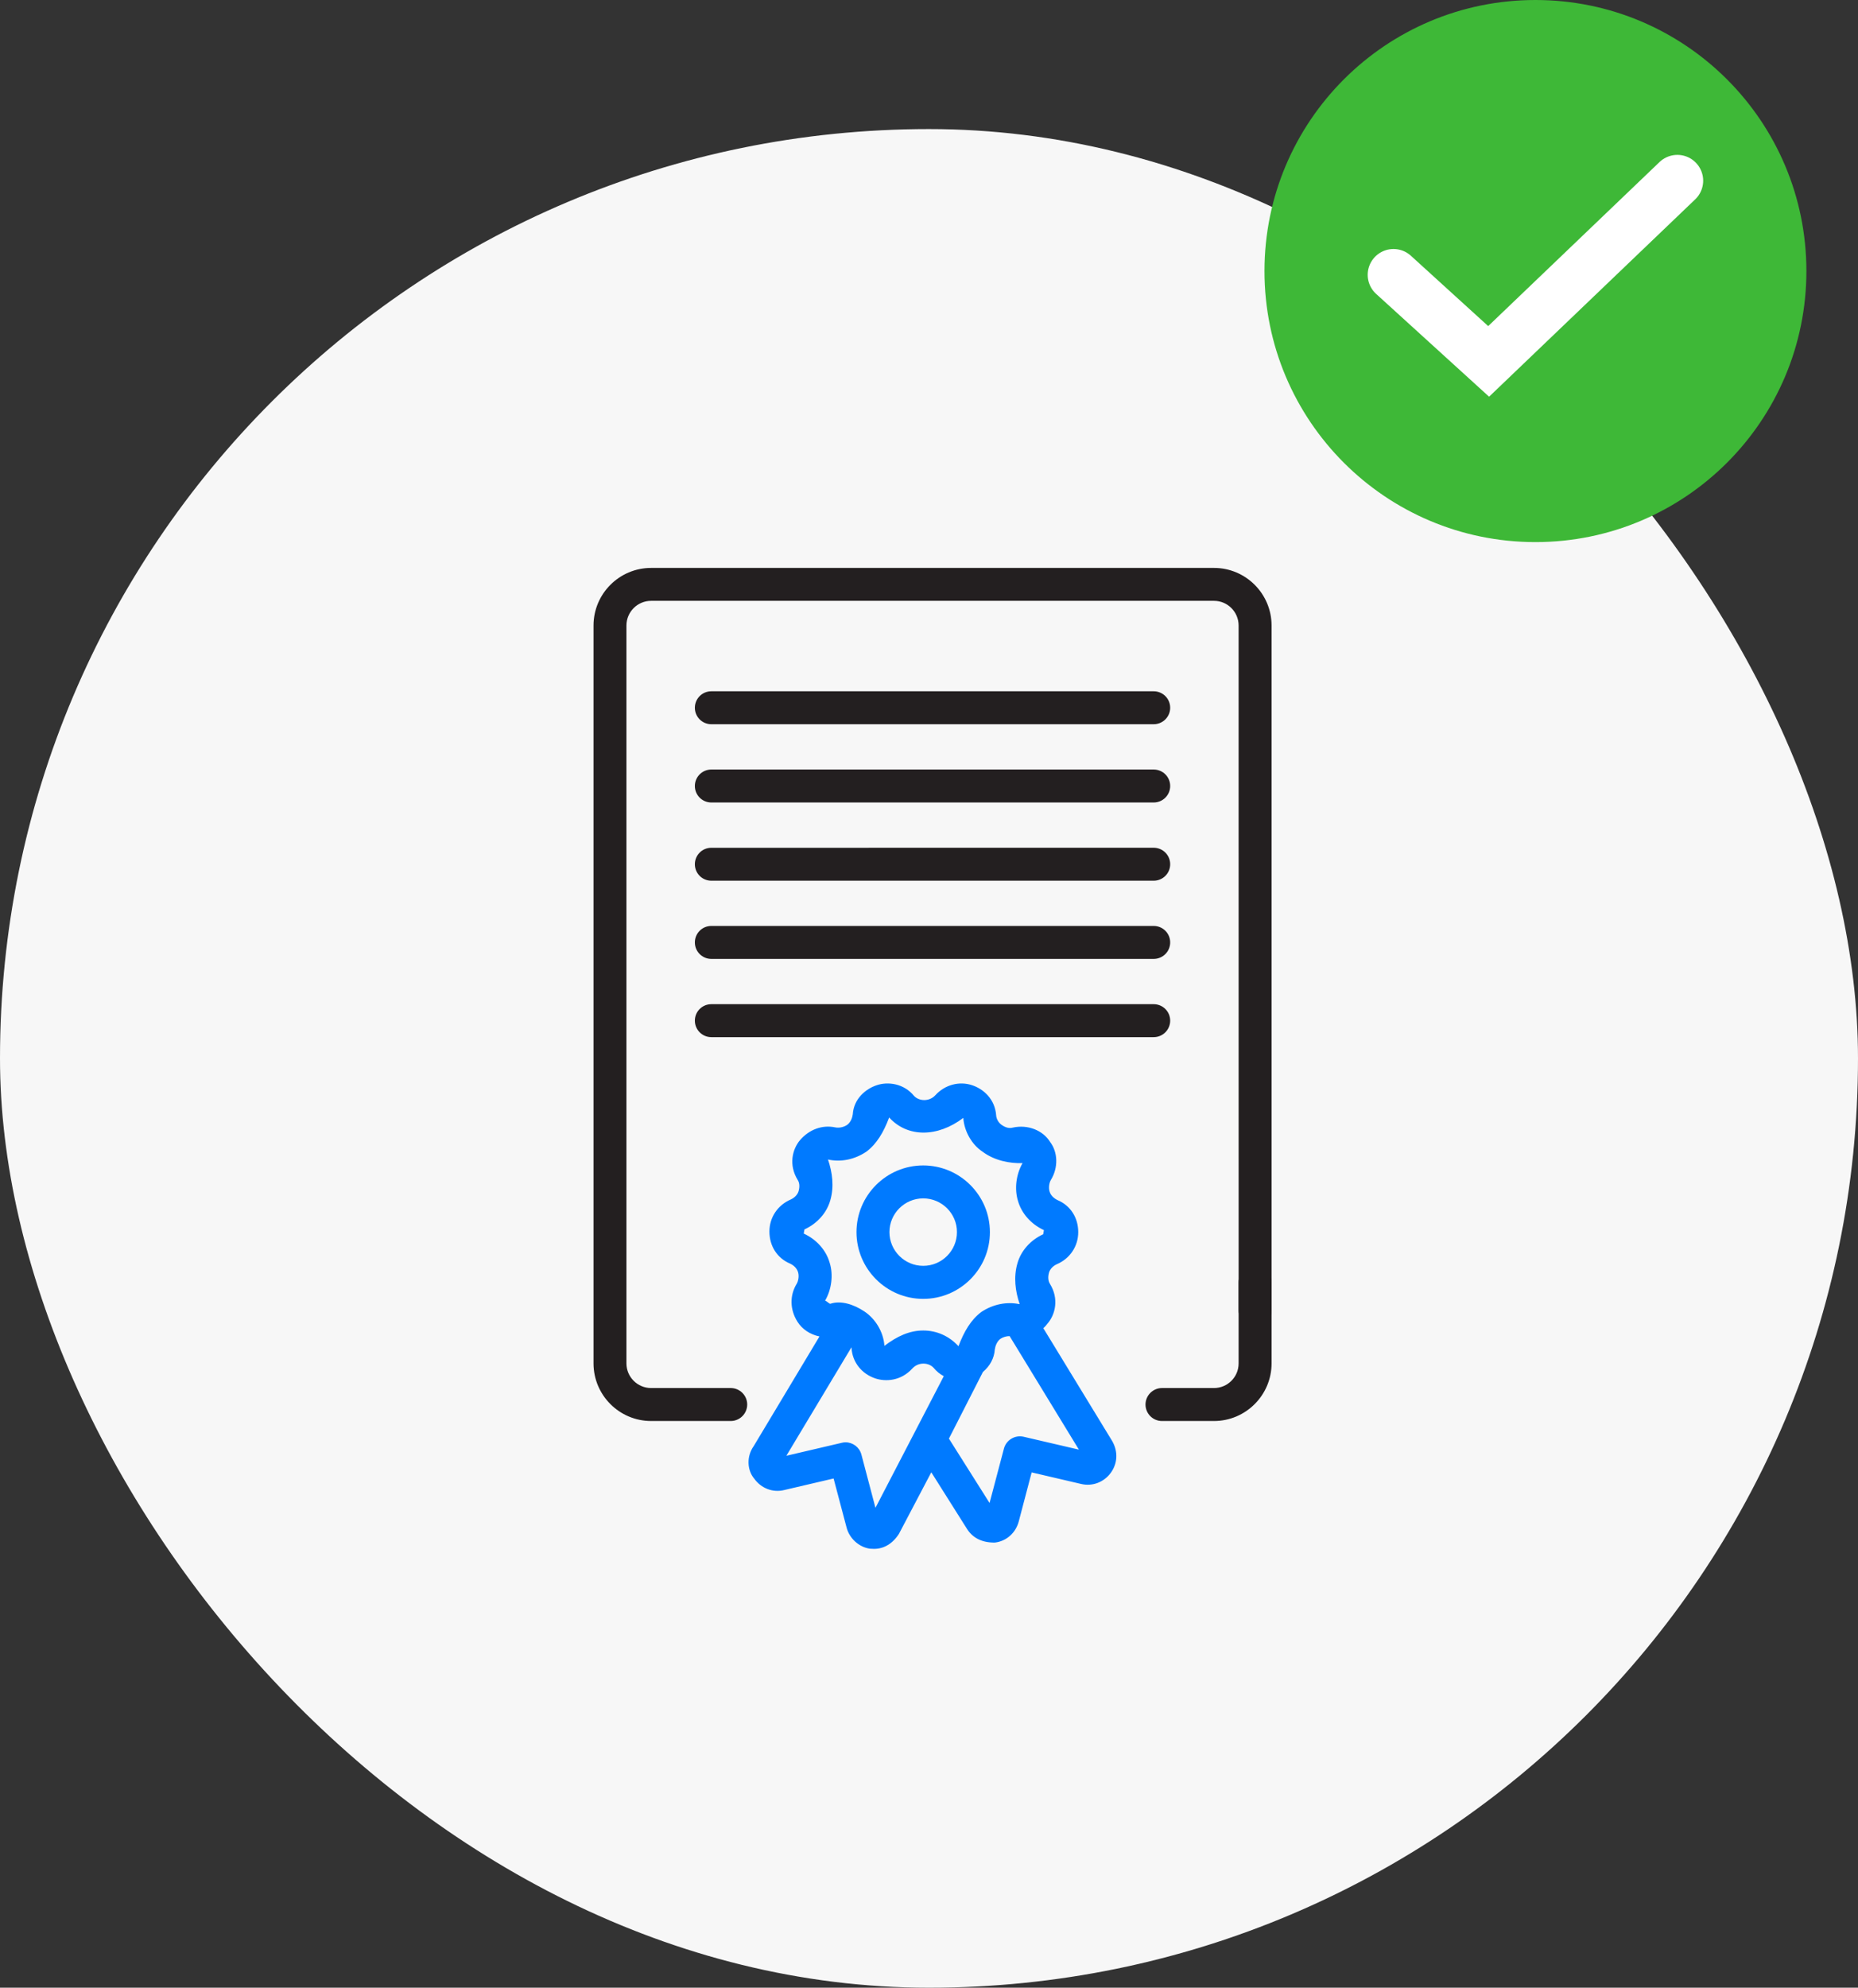
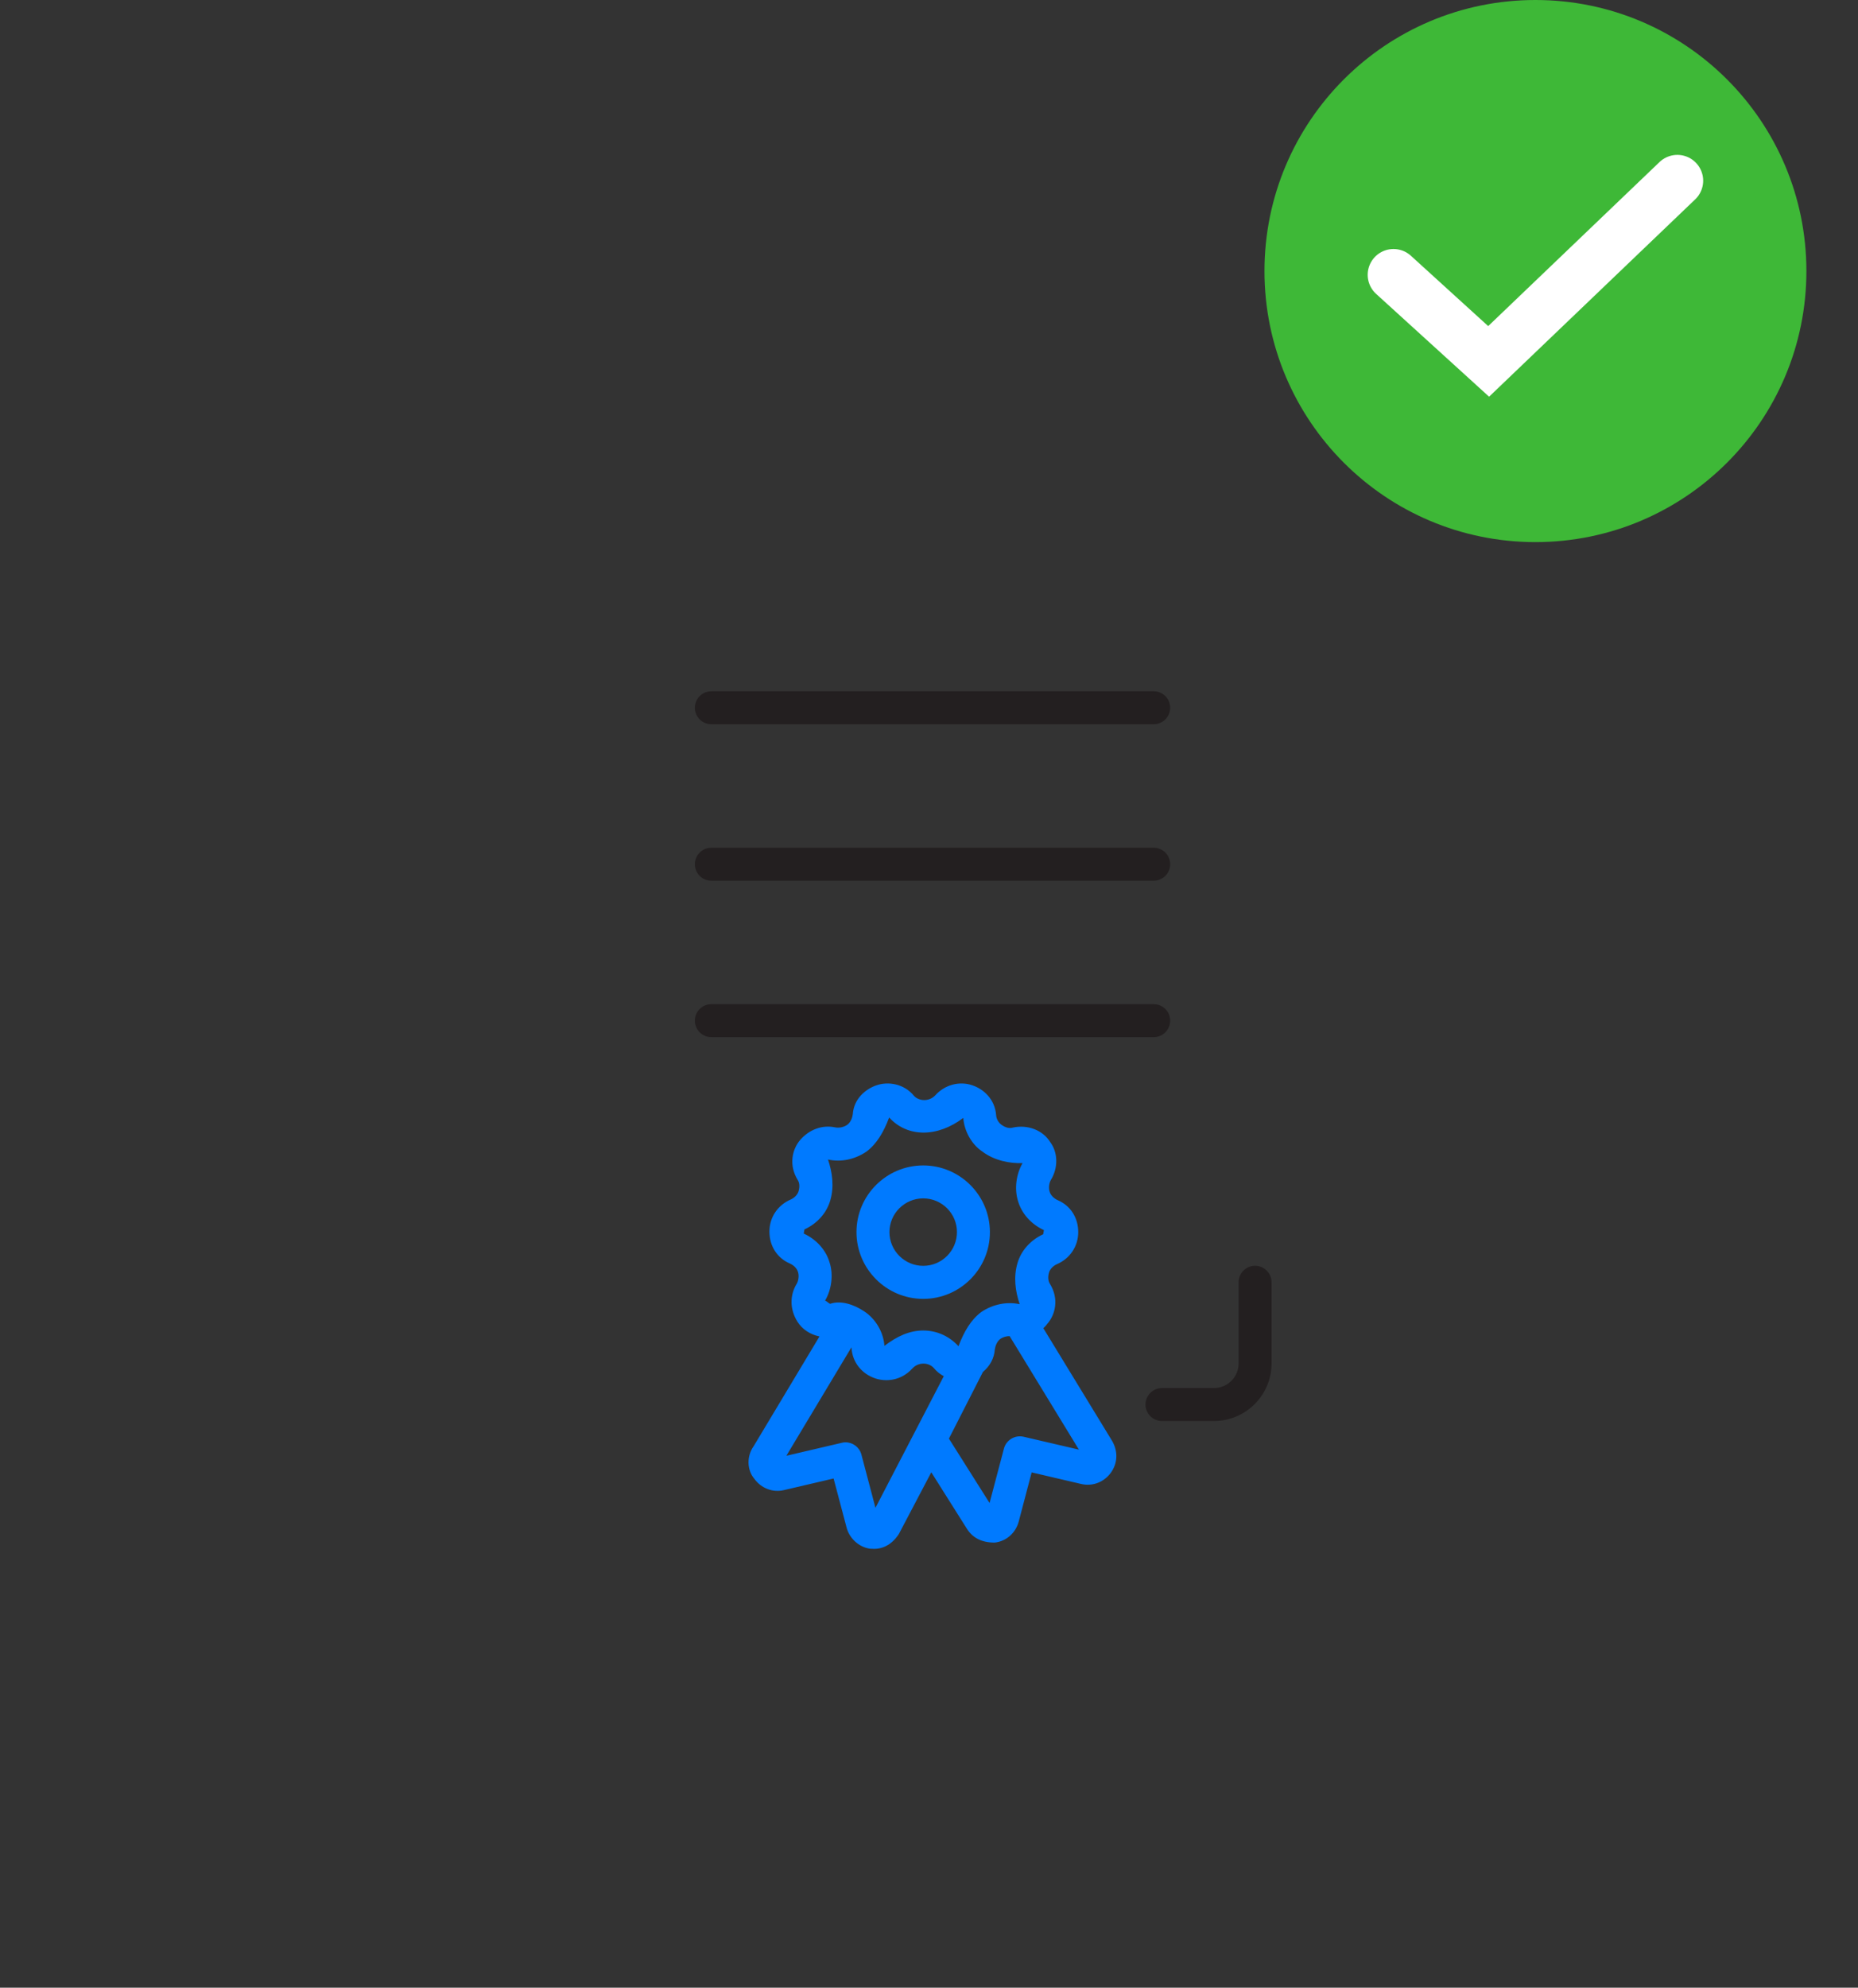
<svg xmlns="http://www.w3.org/2000/svg" width="72" height="77" viewBox="0 0 72 77" fill="none">
  <rect x="0" y="0" width="72" height="77" fill="#333333" stroke="none" />
-   <rect y="5" width="72" height="72" rx="36" fill="#F7F7F7" />
-   <path d="M28.316 55.047H25.231C24.001 55.047 23 54.045 23 52.816V24.231C23 23.001 24.001 22 25.231 22H47.044C48.274 22 49.275 23.001 49.275 24.231V50.773C49.275 51.126 48.988 51.411 48.637 51.411C48.286 51.411 47.999 51.124 47.999 50.773L47.998 24.231C47.998 23.705 47.571 23.275 47.044 23.275H25.231C24.705 23.275 24.275 23.705 24.275 24.231V52.816C24.275 53.342 24.705 53.77 25.231 53.77L28.316 53.77C28.669 53.77 28.955 54.057 28.955 54.408C28.955 54.76 28.669 55.047 28.316 55.047L28.316 55.047Z" fill="#231F20" />
  <path d="M47.044 55.047H45.028C44.675 55.047 44.39 54.76 44.39 54.409C44.39 54.058 44.677 53.77 45.028 53.77H47.044C47.57 53.77 47.998 53.343 47.998 52.816V49.672C47.998 49.319 48.285 49.034 48.636 49.034C48.987 49.034 49.275 49.321 49.275 49.672V52.816C49.275 54.045 48.272 55.047 47.044 55.047Z" fill="#231F20" />
  <path d="M44.707 28.055H27.565C27.212 28.055 26.927 27.77 26.927 27.417C26.927 27.064 27.212 26.779 27.565 26.779H44.707C45.06 26.779 45.346 27.064 45.346 27.417C45.346 27.77 45.06 28.055 44.707 28.055Z" fill="#231F20" />
-   <path d="M44.707 31.087H27.565C27.212 31.087 26.927 30.801 26.927 30.448C26.927 30.096 27.212 29.81 27.565 29.81L44.707 29.81C45.06 29.81 45.346 30.095 45.346 30.448C45.346 30.801 45.06 31.087 44.707 31.087V31.087Z" fill="#231F20" />
  <path d="M44.707 34.117H27.565C27.212 34.117 26.927 33.832 26.927 33.479C26.927 33.126 27.212 32.841 27.565 32.841L44.707 32.84C45.06 32.84 45.346 33.126 45.346 33.479C45.346 33.832 45.06 34.117 44.707 34.117Z" fill="#231F20" />
-   <path d="M44.707 37.146H27.565C27.212 37.146 26.927 36.86 26.927 36.507C26.927 36.155 27.212 35.869 27.565 35.869H44.707C45.06 35.869 45.346 36.155 45.346 36.507C45.346 36.86 45.06 37.146 44.707 37.146Z" fill="#231F20" />
  <path d="M44.707 40.177H27.565C27.212 40.177 26.927 39.891 26.927 39.538C26.927 39.186 27.212 38.9 27.565 38.9L44.707 38.9C45.06 38.9 45.346 39.185 45.346 39.538C45.346 39.891 45.06 40.177 44.707 40.177V40.177Z" fill="#231F20" />
  <path d="M35.776 50.316C34.351 50.316 33.19 49.156 33.19 47.73C33.19 46.305 34.351 45.147 35.776 45.147C37.201 45.147 38.36 46.307 38.36 47.73C38.362 49.156 37.201 50.316 35.776 50.316ZM35.776 46.423C35.055 46.423 34.467 47.009 34.467 47.729C34.467 48.45 35.055 49.036 35.776 49.036C36.497 49.036 37.083 48.45 37.083 47.729C37.085 47.011 36.497 46.423 35.776 46.423Z" fill="#007AFF" />
  <path d="M33.871 60C33.84 60 33.74 59.996 33.709 59.993C33.282 59.932 32.91 59.591 32.803 59.162L32.303 57.274L30.39 57.721C29.954 57.831 29.497 57.657 29.229 57.282C28.948 56.95 28.926 56.415 29.205 56.023L31.756 51.771C31.404 51.7 31.088 51.498 30.902 51.2C30.606 50.73 30.597 50.178 30.876 49.727C30.943 49.61 30.968 49.42 30.927 49.286C30.886 49.141 30.769 49.019 30.609 48.946C30.119 48.737 29.816 48.271 29.816 47.708C29.816 47.16 30.135 46.683 30.649 46.463C30.791 46.397 30.909 46.275 30.946 46.145C30.995 45.974 30.983 45.816 30.913 45.711C30.553 45.127 30.703 44.517 31.005 44.163C31.361 43.75 31.865 43.571 32.352 43.67C32.513 43.705 32.69 43.668 32.831 43.574C32.973 43.467 33.029 43.292 33.046 43.169C33.084 42.562 33.55 42.179 33.973 42.04C34.404 41.892 35.022 41.967 35.421 42.454C35.613 42.66 36.008 42.685 36.245 42.428C36.61 42.024 37.172 41.871 37.673 42.04C38.093 42.179 38.559 42.562 38.603 43.216C38.613 43.349 38.699 43.497 38.812 43.574C38.967 43.685 39.112 43.718 39.247 43.681C39.828 43.553 40.413 43.784 40.694 44.238C40.994 44.633 41.018 45.23 40.721 45.712C40.654 45.827 40.629 46.019 40.672 46.155C40.71 46.297 40.833 46.421 40.988 46.493C41.48 46.702 41.783 47.168 41.783 47.73C41.783 48.279 41.462 48.758 40.948 48.976C40.806 49.041 40.69 49.163 40.651 49.294C40.602 49.465 40.617 49.624 40.685 49.731C41.047 50.315 40.895 50.925 40.589 51.278C40.543 51.342 40.489 51.399 40.431 51.452L43.1 55.825C43.331 56.231 43.309 56.68 43.052 57.044C42.782 57.419 42.332 57.593 41.884 57.483L39.978 57.038L39.479 58.934C39.364 59.376 39.005 59.7 38.562 59.755C38.556 59.757 38.55 59.757 38.543 59.757C38.031 59.757 37.696 59.567 37.48 59.239L36.089 57.034L34.834 59.42C34.584 59.808 34.244 60 33.871 60L33.871 60ZM32.764 55.872C33.047 55.872 33.306 56.062 33.381 56.348L33.925 58.41L36.573 53.31C36.429 53.234 36.295 53.129 36.178 52.986C35.987 52.777 35.591 52.753 35.355 53.012C34.911 53.499 34.326 53.528 33.928 53.4C33.391 53.223 33.033 52.77 32.998 52.224C32.998 52.213 32.996 52.203 32.995 52.192L30.473 56.393L32.618 55.892C32.667 55.879 32.715 55.872 32.764 55.872L32.764 55.872ZM36.772 55.729L38.347 58.223L38.904 56.115C38.992 55.781 39.334 55.58 39.667 55.657L41.809 56.156L39.124 51.758C39 51.758 38.874 51.794 38.767 51.864C38.626 51.971 38.569 52.149 38.55 52.275C38.529 52.608 38.362 52.921 38.09 53.146L36.772 55.729ZM35.776 51.541C36.3 51.541 36.785 51.758 37.142 52.15C37.361 51.574 37.626 51.123 38.031 50.821C38.484 50.521 39.01 50.419 39.496 50.518H39.513C39.343 50.016 39.273 49.472 39.425 48.944C39.562 48.455 39.927 48.042 40.428 47.811C40.422 47.807 40.457 47.654 40.453 47.653C39.953 47.42 39.586 47.007 39.447 46.517C39.306 46.057 39.374 45.492 39.626 45.056C39.123 45.077 38.524 44.952 38.076 44.615C37.664 44.344 37.366 43.833 37.329 43.305C36.335 44.06 35.171 44.074 34.456 43.289C34.241 43.86 33.976 44.312 33.571 44.615C33.111 44.923 32.578 45.027 32.086 44.917C32.255 45.417 32.329 45.963 32.176 46.494C32.038 46.984 31.671 47.397 31.171 47.627C31.177 47.63 31.142 47.785 31.148 47.787C31.648 48.018 32.013 48.431 32.153 48.923C32.296 49.383 32.228 49.949 31.973 50.385C32.037 50.4 32.128 50.503 32.174 50.506C32.586 50.366 33.084 50.529 33.494 50.802C33.938 51.097 34.235 51.608 34.273 52.136C34.768 51.758 35.253 51.541 35.776 51.541H35.776Z" fill="#007AFF" />
  <circle cx="59.5" cy="10.5" r="9.75" fill="#3EB837" stroke="#3EB837" stroke-width="1.5" />
  <path d="M54 10.646L57.687 14L65 7" stroke="white" stroke-width="2" stroke-linecap="round" />
</svg>